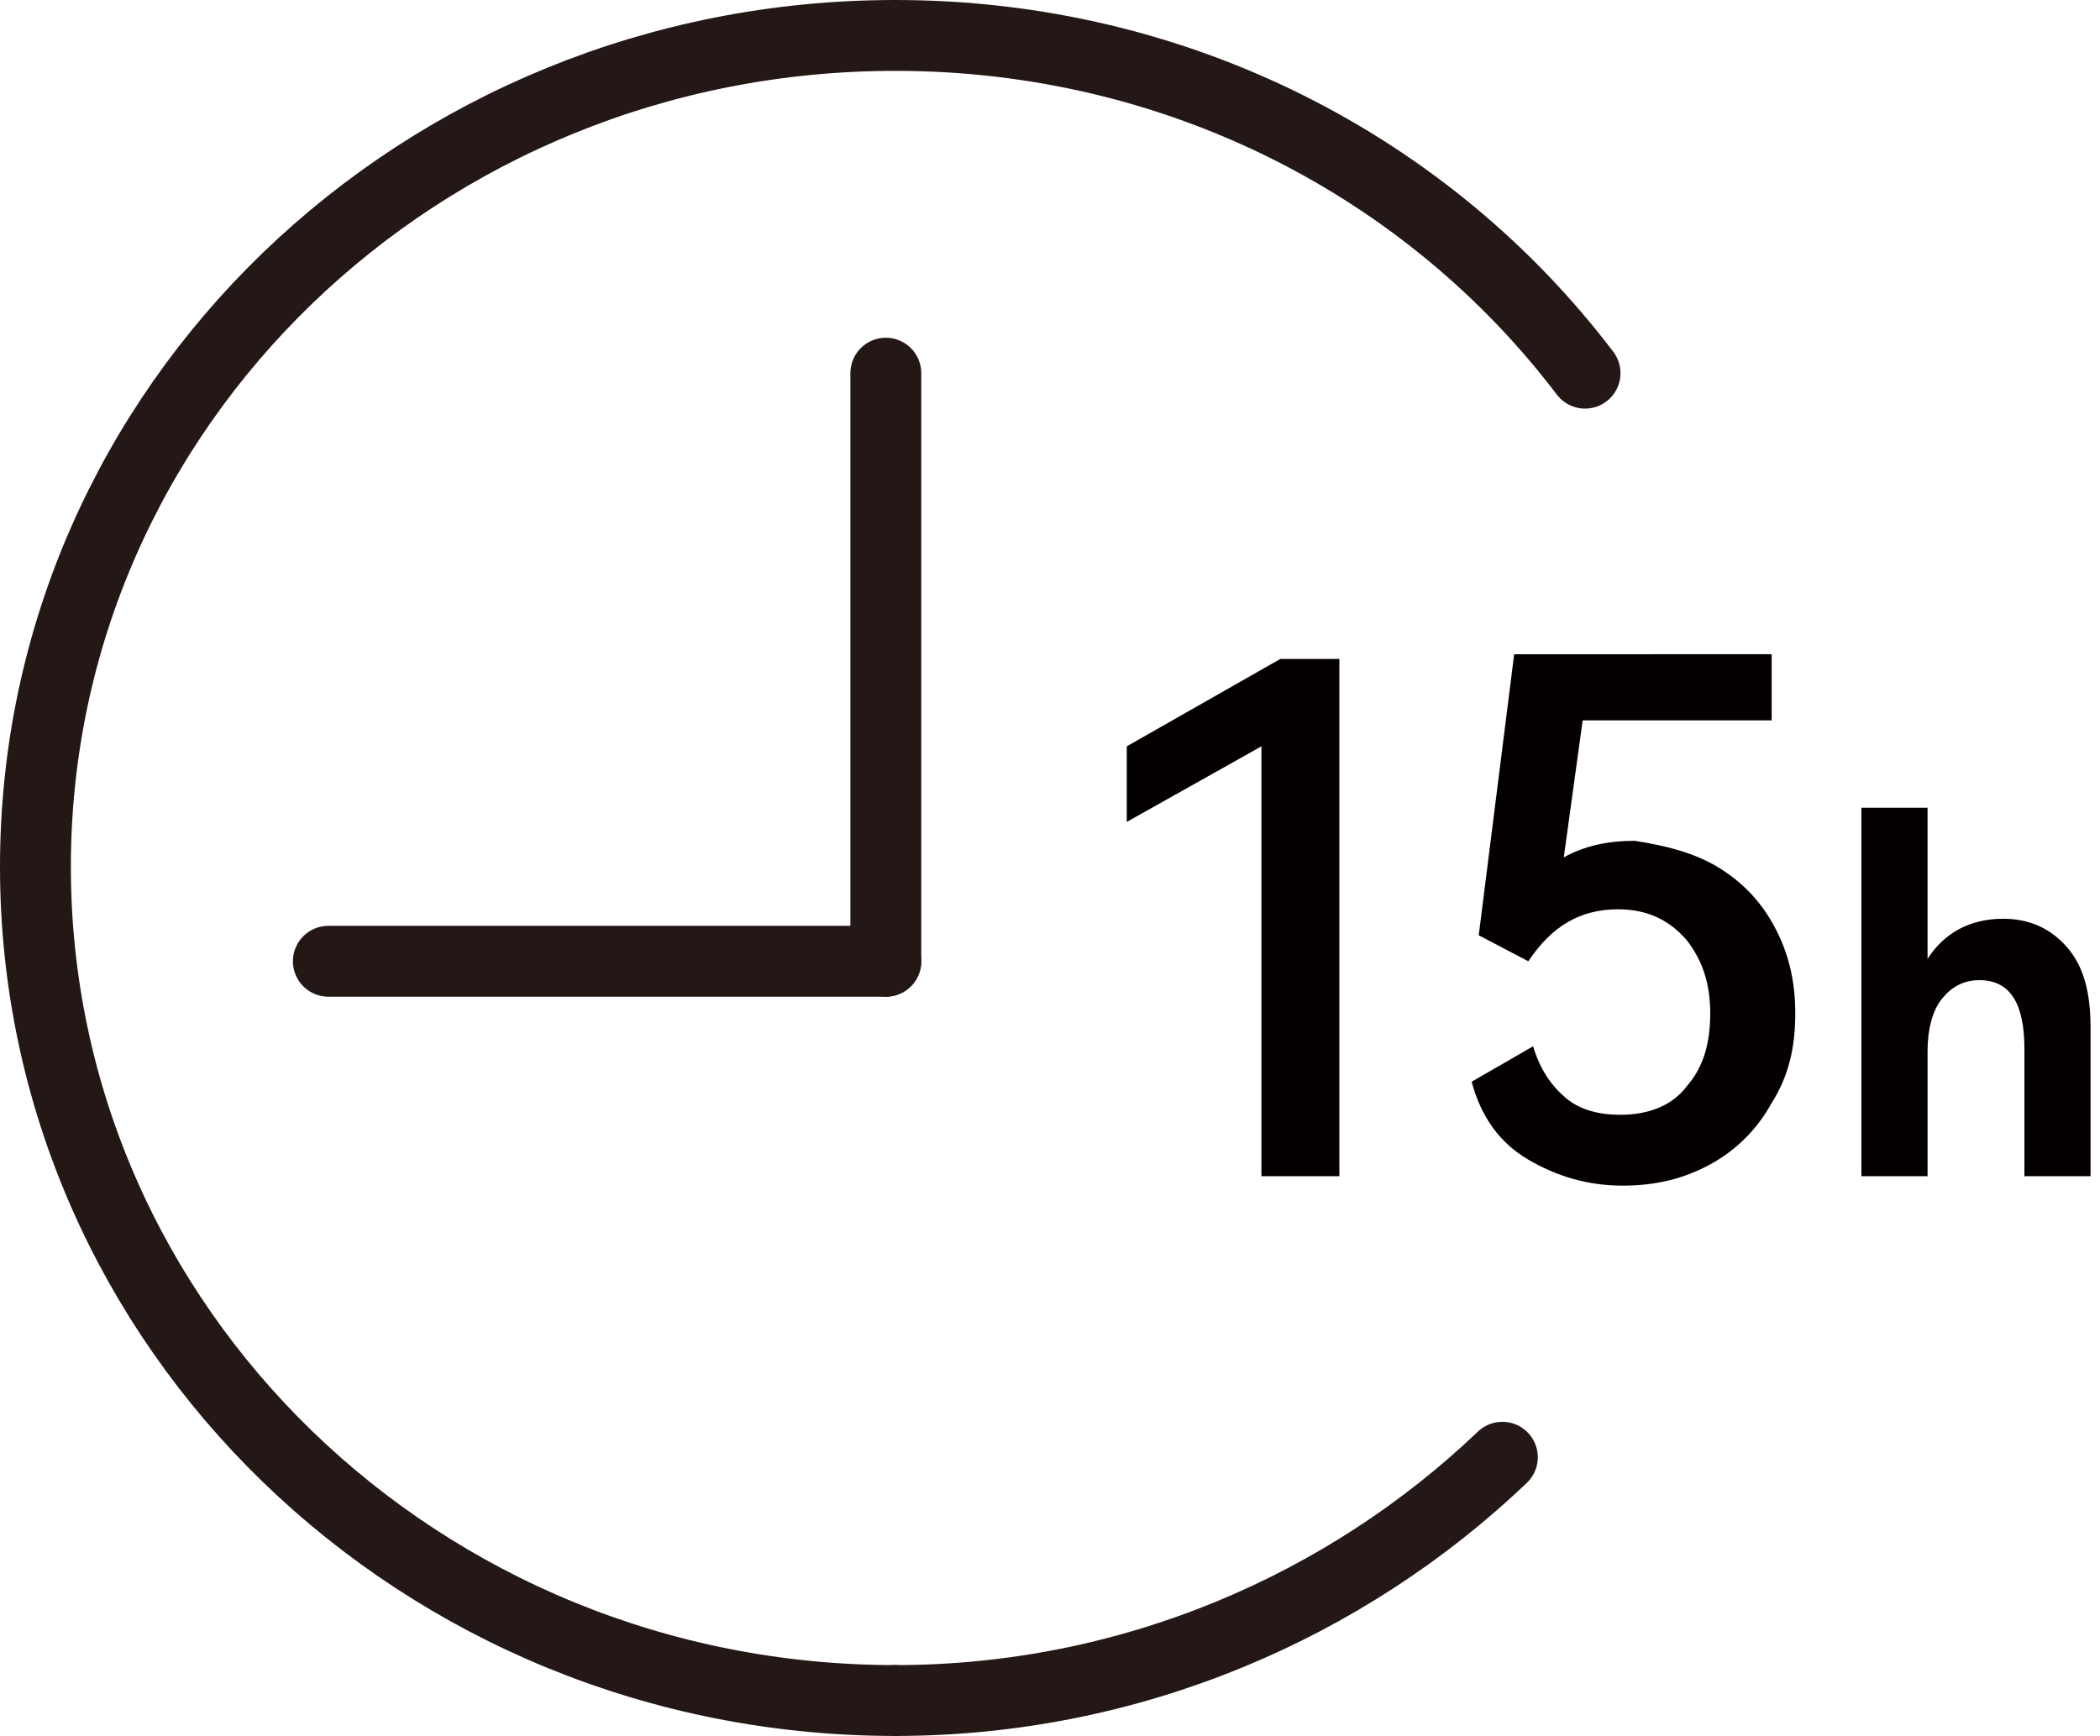
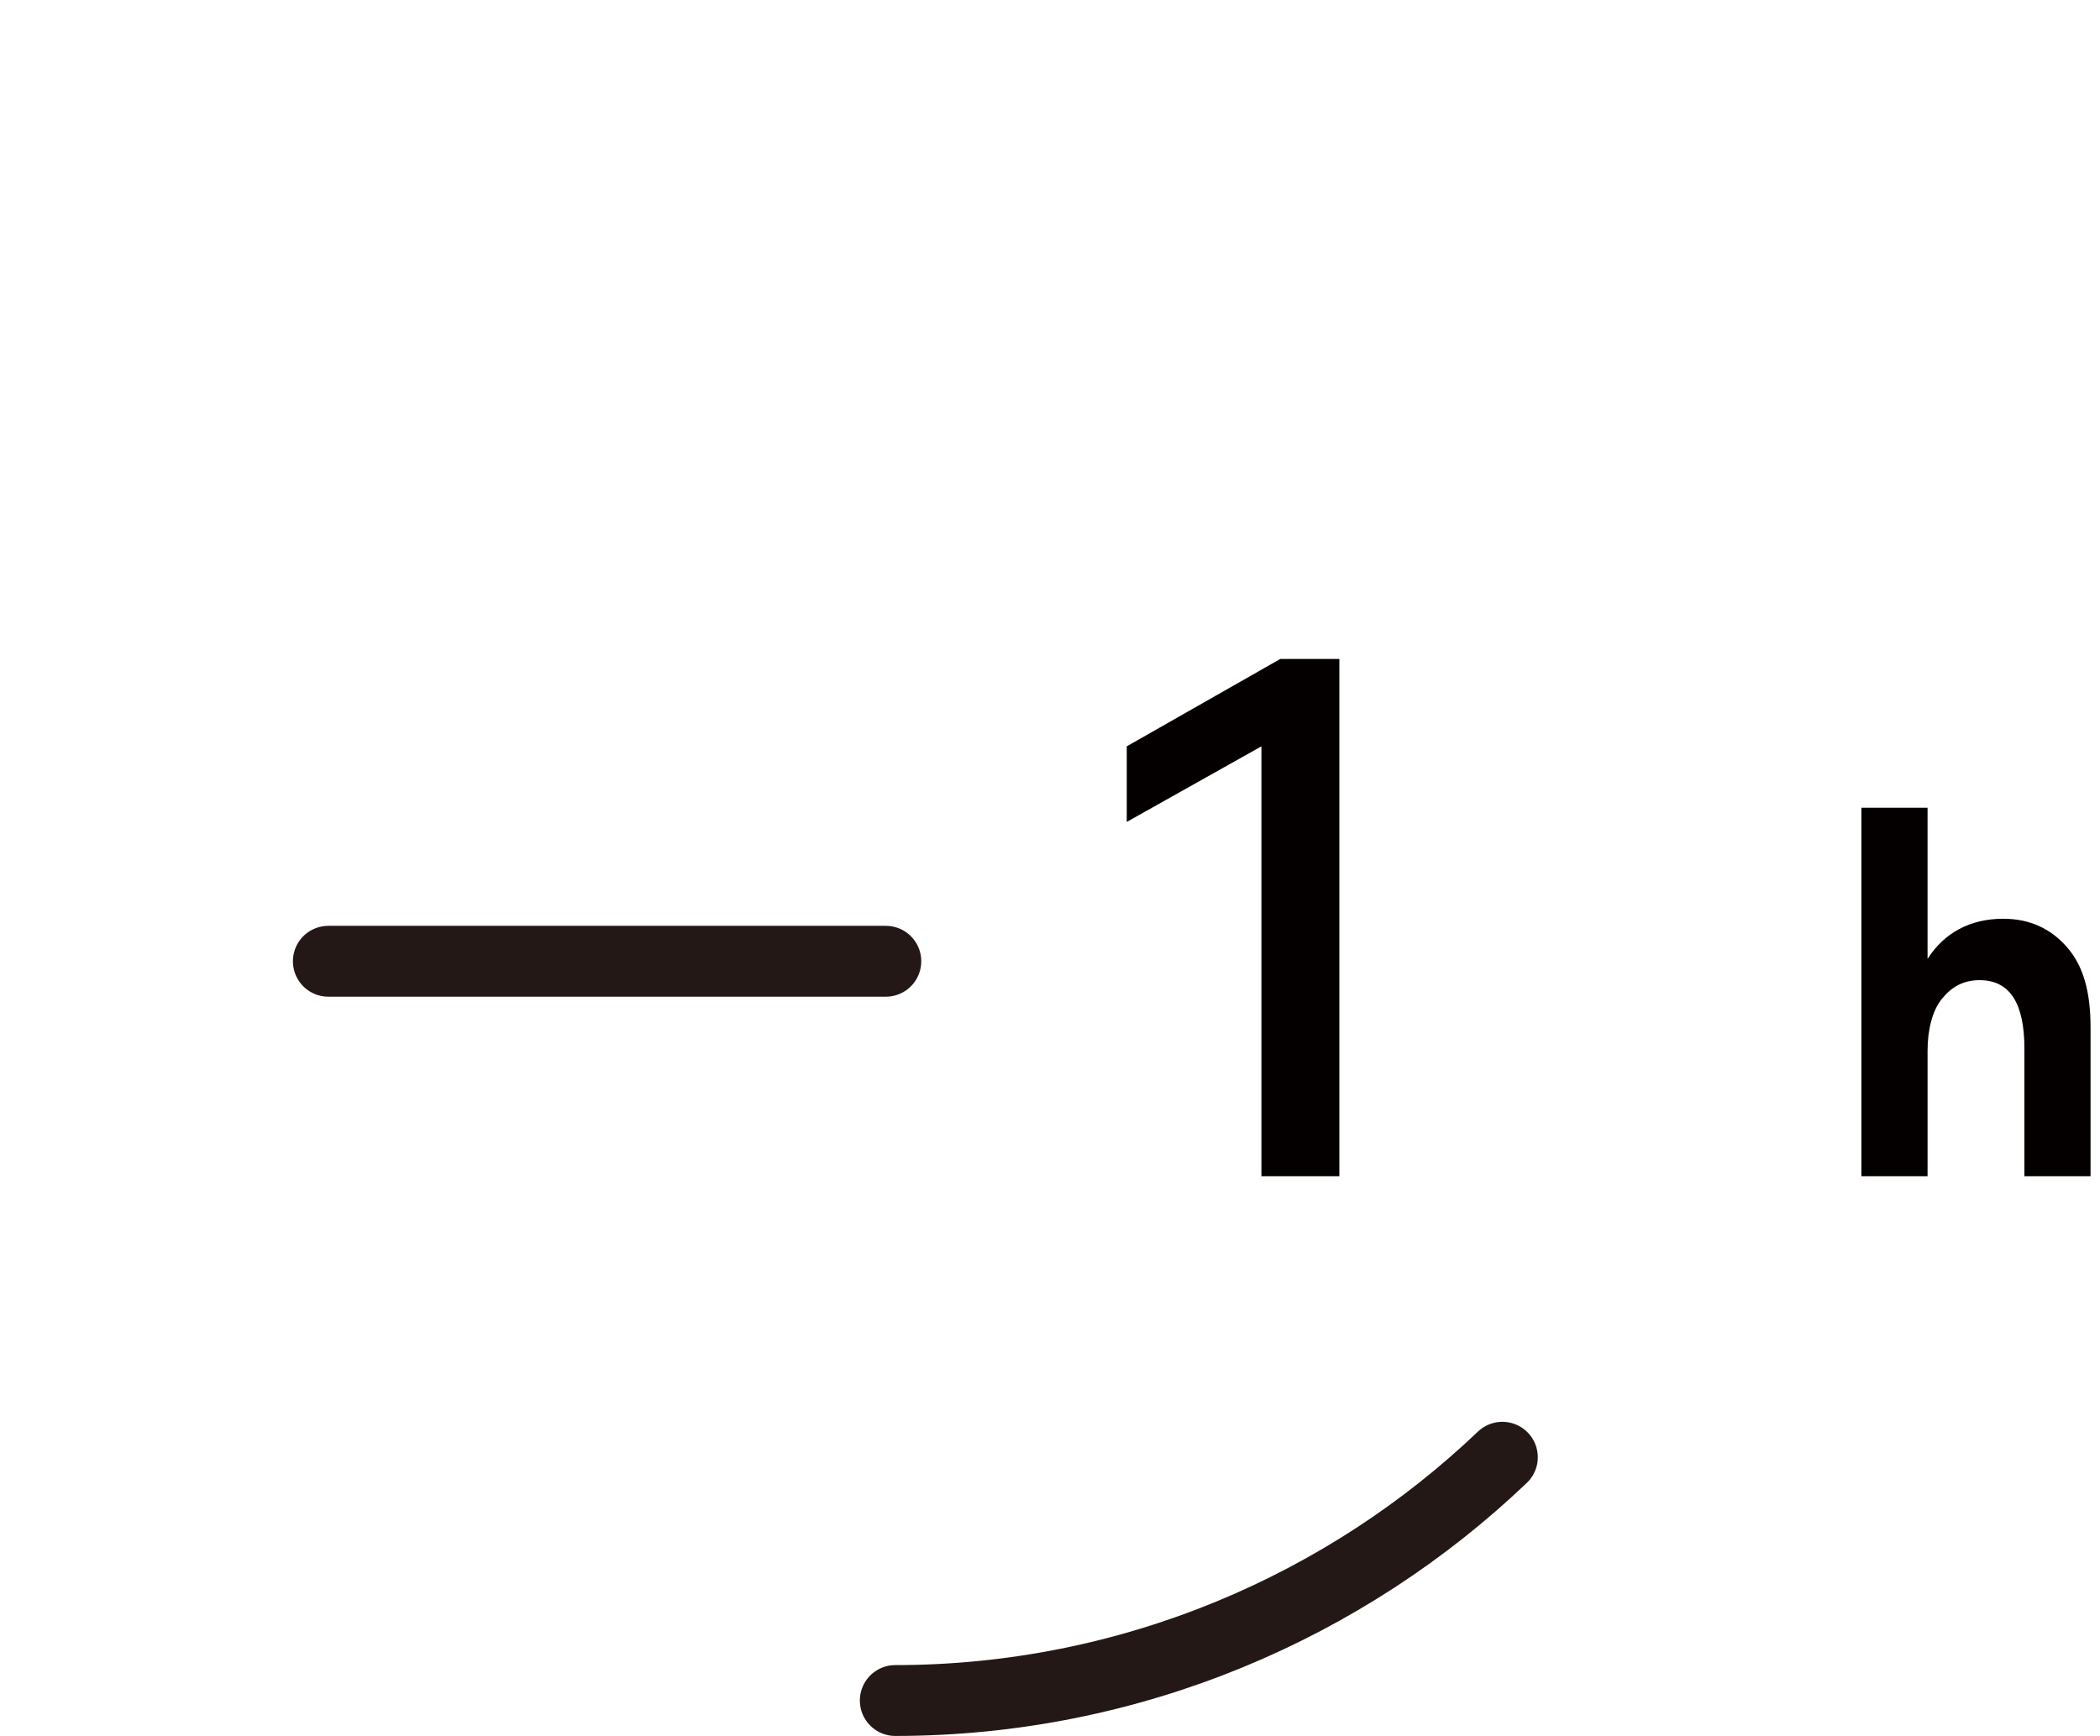
<svg xmlns="http://www.w3.org/2000/svg" xmlns:xlink="http://www.w3.org/1999/xlink" version="1.1" id="图层_1" x="0px" y="0px" viewBox="0 0 88.9 73.5" style="enable-background:new 0 0 88.9 73.5;" xml:space="preserve">
  <style type="text/css">
	
		.st0{clip-path:url(#SVGID_00000115475178066581628200000008015369426861221254_);fill:none;stroke:#231815;stroke-width:3;stroke-linecap:round;stroke-linejoin:round;stroke-miterlimit:10;}
	
		.st1{clip-path:url(#SVGID_00000111904361628969145840000007756276217553792149_);fill:none;stroke:#231815;stroke-width:3;stroke-linecap:round;stroke-linejoin:round;stroke-miterlimit:10;}
	.st2{enable-background:new    ;}
	.st3{fill:#040000;}
	.st4{fill:none;}
	.st5{fill:none;stroke:#231815;stroke-width:3;stroke-linecap:round;stroke-linejoin:round;stroke-miterlimit:10;}
</style>
  <g>
    <g>
      <g>
        <defs>
          <rect id="SVGID_1_" width="88.9" height="73.5" />
        </defs>
        <clipPath id="SVGID_00000150080386763751984540000016820603306428253619_">
          <use xlink:href="#SVGID_1_" style="overflow:visible;" />
        </clipPath>
        <path style="clip-path:url(#SVGID_00000150080386763751984540000016820603306428253619_);fill:none;stroke:#231815;stroke-width:3;stroke-linecap:round;stroke-linejoin:round;stroke-miterlimit:10;" d="     M63.6,61.7C57,68,47.9,72,37.9,72" />
      </g>
      <g>
        <defs>
-           <rect id="SVGID_00000156565933479692957250000011529051689519155587_" width="88.9" height="73.5" />
-         </defs>
+           </defs>
        <clipPath id="SVGID_00000131329551083815064490000017066752762920581004_">
          <use xlink:href="#SVGID_00000156565933479692957250000011529051689519155587_" style="overflow:visible;" />
        </clipPath>
        <path style="clip-path:url(#SVGID_00000131329551083815064490000017066752762920581004_);fill:none;stroke:#231815;stroke-width:3;stroke-linecap:round;stroke-linejoin:round;stroke-miterlimit:10;" d="     M37.9,72C17.8,72,1.5,56.2,1.5,36.7S17.8,1.5,37.9,1.5c12,0,22.6,5.6,29.2,14.3" />
      </g>
    </g>
    <g class="st2">
      <path class="st3" d="M47.7,34.8v-3.2l6.5-3.7h2.5v21.9h-3.3V31.6L47.7,34.8z" />
    </g>
    <g class="st2">
-       <path class="st3" d="M72.7,36.7c1,0.6,1.8,1.4,2.4,2.5c0.6,1.1,0.9,2.3,0.9,3.7c0,1.5-0.3,2.7-1,3.8c-0.6,1.1-1.5,2-2.6,2.6    c-1.1,0.6-2.3,0.9-3.7,0.9c-1.5,0-2.8-0.4-4-1.1c-1.2-0.7-2-1.8-2.4-3.3l2.6-1.5c0.3,1,0.8,1.7,1.4,2.2c0.6,0.5,1.4,0.7,2.3,0.7    c1.2,0,2.2-0.4,2.8-1.2c0.7-0.8,1-1.8,1-3.1c0-1.2-0.3-2.2-1-3.1c-0.7-0.8-1.6-1.3-2.9-1.3c-1.6,0-2.8,0.7-3.8,2.2l-2.1-1.1    l1.5-11.9H75v2.8H67l-0.8,5.8c0.9-0.5,1.9-0.7,3-0.7C70.5,35.8,71.7,36.1,72.7,36.7z" />
-     </g>
+       </g>
    <rect class="st4" width="88.9" height="73.5" />
    <g>
      <g class="st2">
        <path class="st3" d="M87.5,40.1c0.7,0.8,1,1.9,1,3.4v6.3h-2.8v-5.4c0-1.9-0.6-2.9-1.9-2.9c-0.7,0-1.2,0.3-1.6,0.8     c-0.4,0.5-0.6,1.3-0.6,2.2v5.3h-2.8V34.2h2.8v6.4c0.7-1.1,1.8-1.7,3.2-1.7C85.9,38.9,86.8,39.3,87.5,40.1z" />
      </g>
    </g>
    <rect class="st4" width="88.9" height="73.5" />
-     <line class="st5" x1="37.5" y1="40.7" x2="37.5" y2="15.8" />
    <rect class="st4" width="88.9" height="73.5" />
    <line class="st5" x1="37.5" y1="40.7" x2="13.9" y2="40.7" />
  </g>
</svg>